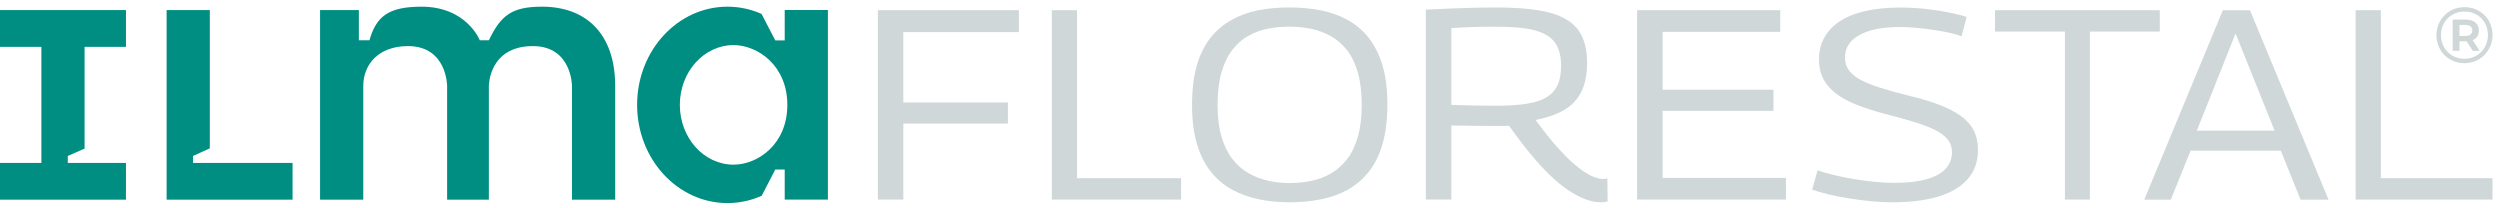
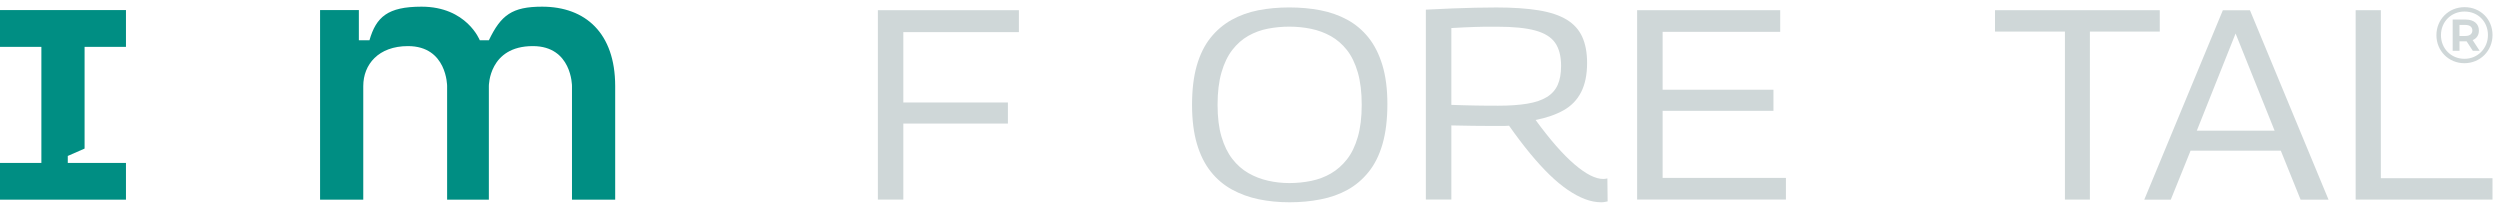
<svg xmlns="http://www.w3.org/2000/svg" width="252" height="21" viewBox="0 0 252 21" fill="none">
  <path d="M88.489 20.118V1.028H102.704V3.238H91.055V10.33H101.597V12.456H91.055V20.118H88.489Z" fill="#CFD7D8" />
-   <path d="M106.024 20.118V1.028H108.565V17.963H119.051V20.118H106.024Z" fill="#CFD7D8" />
  <path d="M129.992 20.389C128.9 20.389 127.866 20.29 126.891 20.089C125.916 19.888 125.015 19.562 124.186 19.108C123.358 18.654 122.643 18.051 122.042 17.293C121.441 16.54 120.975 15.606 120.649 14.498C120.323 13.389 120.158 12.079 120.158 10.571C120.158 9.045 120.316 7.728 120.634 6.616C120.953 5.507 121.412 4.574 122.013 3.82C122.614 3.066 123.325 2.463 124.142 2.005C124.963 1.551 125.858 1.229 126.833 1.035C127.808 0.845 128.849 0.75 129.959 0.75C131.07 0.75 132.118 0.845 133.1 1.035C134.083 1.226 134.984 1.544 135.805 1.99C136.626 2.437 137.334 3.03 137.935 3.776C138.536 4.523 139.005 5.448 139.343 6.557C139.68 7.666 139.848 8.976 139.848 10.483C139.848 12.046 139.683 13.393 139.357 14.52C139.031 15.647 138.562 16.587 137.95 17.341C137.341 18.095 136.63 18.695 135.82 19.141C135.01 19.588 134.108 19.906 133.115 20.096C132.129 20.294 131.084 20.389 129.992 20.389ZM129.966 18.453C130.714 18.453 131.447 18.38 132.166 18.234C132.884 18.087 133.551 17.838 134.16 17.484C134.768 17.129 135.307 16.657 135.772 16.064C136.238 15.475 136.601 14.725 136.865 13.813C137.129 12.906 137.261 11.823 137.261 10.568C137.261 9.294 137.129 8.204 136.865 7.296C136.601 6.389 136.238 5.639 135.772 5.046C135.307 4.457 134.764 3.988 134.149 3.641C133.529 3.297 132.866 3.052 132.155 2.905C131.444 2.759 130.714 2.686 129.97 2.686C129.222 2.686 128.5 2.755 127.8 2.891C127.1 3.026 126.444 3.268 125.832 3.611C125.224 3.955 124.685 4.431 124.219 5.031C123.754 5.631 123.391 6.385 123.127 7.296C122.863 8.204 122.731 9.298 122.731 10.568C122.731 11.823 122.863 12.895 123.127 13.784C123.391 14.673 123.754 15.42 124.219 16.02C124.685 16.62 125.224 17.096 125.843 17.451C126.462 17.806 127.122 18.058 127.822 18.215C128.522 18.376 129.237 18.453 129.966 18.453Z" fill="#CFD7D8" />
  <path d="M161.401 20.389C160.873 20.389 160.33 20.283 159.777 20.074C159.22 19.866 158.644 19.554 158.043 19.148C157.442 18.738 156.826 18.23 156.2 17.622C155.573 17.015 154.917 16.294 154.231 15.467C153.55 14.64 152.842 13.707 152.113 12.671C151.893 12.69 151.629 12.697 151.321 12.697C151.009 12.697 150.749 12.697 150.529 12.697C149.873 12.697 149.188 12.693 148.466 12.682C147.747 12.675 147.021 12.661 146.296 12.642V20.114H143.726V0.973C144.727 0.918 145.625 0.878 146.417 0.849C147.208 0.823 147.963 0.797 148.686 0.779C149.404 0.761 150.119 0.753 150.83 0.753C152.505 0.753 153.927 0.849 155.093 1.039C156.258 1.229 157.2 1.544 157.919 1.979C158.637 2.415 159.161 2.993 159.487 3.71C159.814 4.427 159.979 5.305 159.979 6.341C159.979 7.523 159.777 8.504 159.377 9.287C158.978 10.07 158.388 10.677 157.614 11.113C156.841 11.548 155.899 11.877 154.788 12.093C155.518 13.092 156.211 13.967 156.863 14.71C157.519 15.456 158.135 16.075 158.707 16.565C159.282 17.055 159.81 17.425 160.29 17.67C160.774 17.915 161.214 18.04 161.613 18.04C161.65 18.04 161.712 18.036 161.804 18.025C161.896 18.018 161.969 18.003 162.024 17.985L162.049 20.301C161.976 20.319 161.881 20.337 161.764 20.356C161.654 20.381 161.529 20.389 161.401 20.389ZM151.02 10.655C152.168 10.655 153.146 10.586 153.956 10.45C154.766 10.315 155.423 10.092 155.925 9.781C156.427 9.473 156.79 9.063 157.017 8.555C157.244 8.046 157.358 7.41 157.358 6.645C157.358 5.664 157.156 4.885 156.757 4.314C156.357 3.739 155.686 3.329 154.748 3.073C153.81 2.817 152.531 2.693 150.91 2.693C150.438 2.693 150.023 2.693 149.668 2.693C149.312 2.693 148.971 2.704 148.645 2.718C148.319 2.737 147.967 2.751 147.593 2.759C147.219 2.77 146.787 2.792 146.296 2.828V10.571C146.75 10.589 147.179 10.604 147.579 10.611C147.978 10.622 148.374 10.63 148.766 10.637C149.158 10.648 149.536 10.652 149.899 10.652C150.265 10.655 150.639 10.655 151.02 10.655Z" fill="#CFD7D8" />
  <path d="M165.022 20.118V1.028H179.445V3.209H167.592V9.045H178.764V11.171H167.592V17.933H180.021V20.114H165.022V20.118Z" fill="#CFD7D8" />
-   <path d="M198.241 1.712L197.721 3.648C197.376 3.52 196.955 3.403 196.464 3.293C195.973 3.183 195.445 3.088 194.88 3.008C194.316 2.927 193.748 2.858 193.172 2.803C192.597 2.748 192.047 2.722 191.519 2.722C189.771 2.722 188.411 2.989 187.436 3.527C186.461 4.065 185.973 4.823 185.973 5.803C185.973 6.294 186.105 6.722 186.369 7.084C186.633 7.446 187.029 7.772 187.557 8.054C188.085 8.335 188.755 8.603 189.565 8.859C190.376 9.115 191.328 9.378 192.421 9.649C193.568 9.924 194.572 10.22 195.437 10.549C196.302 10.875 197.032 11.248 197.622 11.669C198.212 12.086 198.656 12.576 198.945 13.14C199.235 13.704 199.381 14.358 199.381 15.105C199.381 16.269 199.044 17.242 198.37 18.021C197.695 18.804 196.72 19.394 195.448 19.792C194.173 20.191 192.608 20.392 190.749 20.392C190.075 20.392 189.36 20.356 188.605 20.283C187.85 20.21 187.102 20.114 186.366 19.997C185.629 19.88 184.936 19.741 184.291 19.587C183.646 19.434 183.103 19.273 182.667 19.112L183.213 17.176C183.65 17.323 184.177 17.473 184.797 17.626C185.416 17.78 186.076 17.919 186.776 18.036C187.476 18.153 188.187 18.248 188.906 18.321C189.624 18.395 190.302 18.431 190.94 18.431C192.216 18.431 193.286 18.314 194.151 18.076C195.016 17.838 195.668 17.491 196.104 17.026C196.541 16.561 196.761 15.994 196.761 15.321C196.761 14.831 196.61 14.402 196.31 14.04C196.009 13.678 195.573 13.356 194.998 13.07C194.422 12.789 193.707 12.522 192.853 12.265C191.996 12.009 191.006 11.739 189.877 11.446C188.803 11.157 187.861 10.846 187.051 10.52C186.241 10.194 185.563 9.817 185.017 9.389C184.471 8.961 184.056 8.471 183.774 7.918C183.492 7.362 183.353 6.714 183.353 5.968C183.353 5.167 183.529 4.446 183.884 3.802C184.24 3.158 184.757 2.605 185.442 2.151C186.124 1.698 186.981 1.35 188.011 1.116C189.041 0.878 190.229 0.761 191.578 0.761C192.399 0.761 193.227 0.805 194.063 0.896C194.899 0.988 195.687 1.105 196.427 1.251C197.16 1.394 197.765 1.548 198.241 1.712Z" fill="#CFD7D8" />
  <path d="M217.708 3.183H210.66V20.118H208.145V3.183H201.097V1.028H217.704V3.183H217.708Z" fill="#CFD7D8" />
  <path d="M216.143 20.125L224.064 1.032H226.795L234.715 20.125H231.9L229.906 15.189H220.809L218.815 20.125H216.143ZM221.44 13.169H229.28L225.347 3.377L221.44 13.169Z" fill="#CFD7D8" />
-   <path d="M237.45 20.118V1.028H239.99V17.963H251.243V20.118H237.45Z" fill="#CFD7D8" />
+   <path d="M237.45 20.118V1.028H239.99V17.963H251.243V20.118Z" fill="#CFD7D8" />
  <path d="M251.246 3.531C251.246 5.123 250.004 6.371 248.409 6.371C246.815 6.371 245.591 5.123 245.591 3.546C245.591 1.968 246.815 0.721 248.428 0.721C250.037 0.724 251.246 1.939 251.246 3.531ZM250.785 3.531C250.785 2.188 249.791 1.163 248.428 1.163C247.057 1.163 246.049 2.21 246.049 3.546C246.049 4.881 247.061 5.928 248.413 5.928C249.758 5.931 250.785 4.874 250.785 3.531ZM249.245 4.043L249.949 5.123H249.26L248.633 4.164H248.545H247.918V5.123H247.229V1.972H248.541C249.373 1.972 249.872 2.404 249.872 3.07C249.879 3.538 249.652 3.875 249.245 4.043ZM248.508 3.626C248.956 3.626 249.212 3.418 249.212 3.066C249.212 2.715 248.956 2.514 248.508 2.514H247.915V3.626H248.508Z" fill="#CFD7D8" />
-   <path d="M79.099 1.017V2.905V4.073H78.149L76.764 1.401C75.704 0.933 74.546 0.673 73.333 0.673C68.3 0.673 64.221 5.105 64.221 10.571C64.221 16.038 68.3 20.47 73.333 20.47C74.554 20.47 75.716 20.206 76.778 19.734L78.149 17.088H79.099V18.234V20.122H83.453V1.01H79.099V1.017ZM73.945 16.598C70.954 16.598 68.528 13.901 68.528 10.571C68.528 7.242 70.954 4.545 73.945 4.545C76.353 4.545 79.363 6.587 79.363 10.571C79.363 14.578 76.353 16.598 73.945 16.598Z" fill="#008E83" />
  <path d="M54.643 0.673C51.627 0.673 50.498 1.511 49.277 4.062H48.364C48.364 4.062 47.052 0.673 42.489 0.673C39.084 0.673 37.918 1.705 37.24 4.062H36.173V1.017H32.263V20.129H36.617V8.676C36.617 6.495 38.149 4.647 41.122 4.647C45.069 4.647 45.069 8.665 45.069 8.665V20.129H49.277V8.665C49.277 8.665 49.266 4.647 53.709 4.647C57.656 4.647 57.656 8.665 57.656 8.665V20.129H62.011V8.665C62.007 3.352 59.027 0.673 54.643 0.673Z" fill="#008E83" />
-   <path d="M19.456 16.422V15.72L21.149 14.955V1.017H16.795V20.129H29.491V16.422H19.456Z" fill="#008E83" />
  <path d="M8.526 14.977V4.724H12.697V1.017H0V4.724H4.171V16.422H0V20.129H12.697V16.422H6.832V15.72L8.526 14.977Z" fill="#008E83" />
</svg>